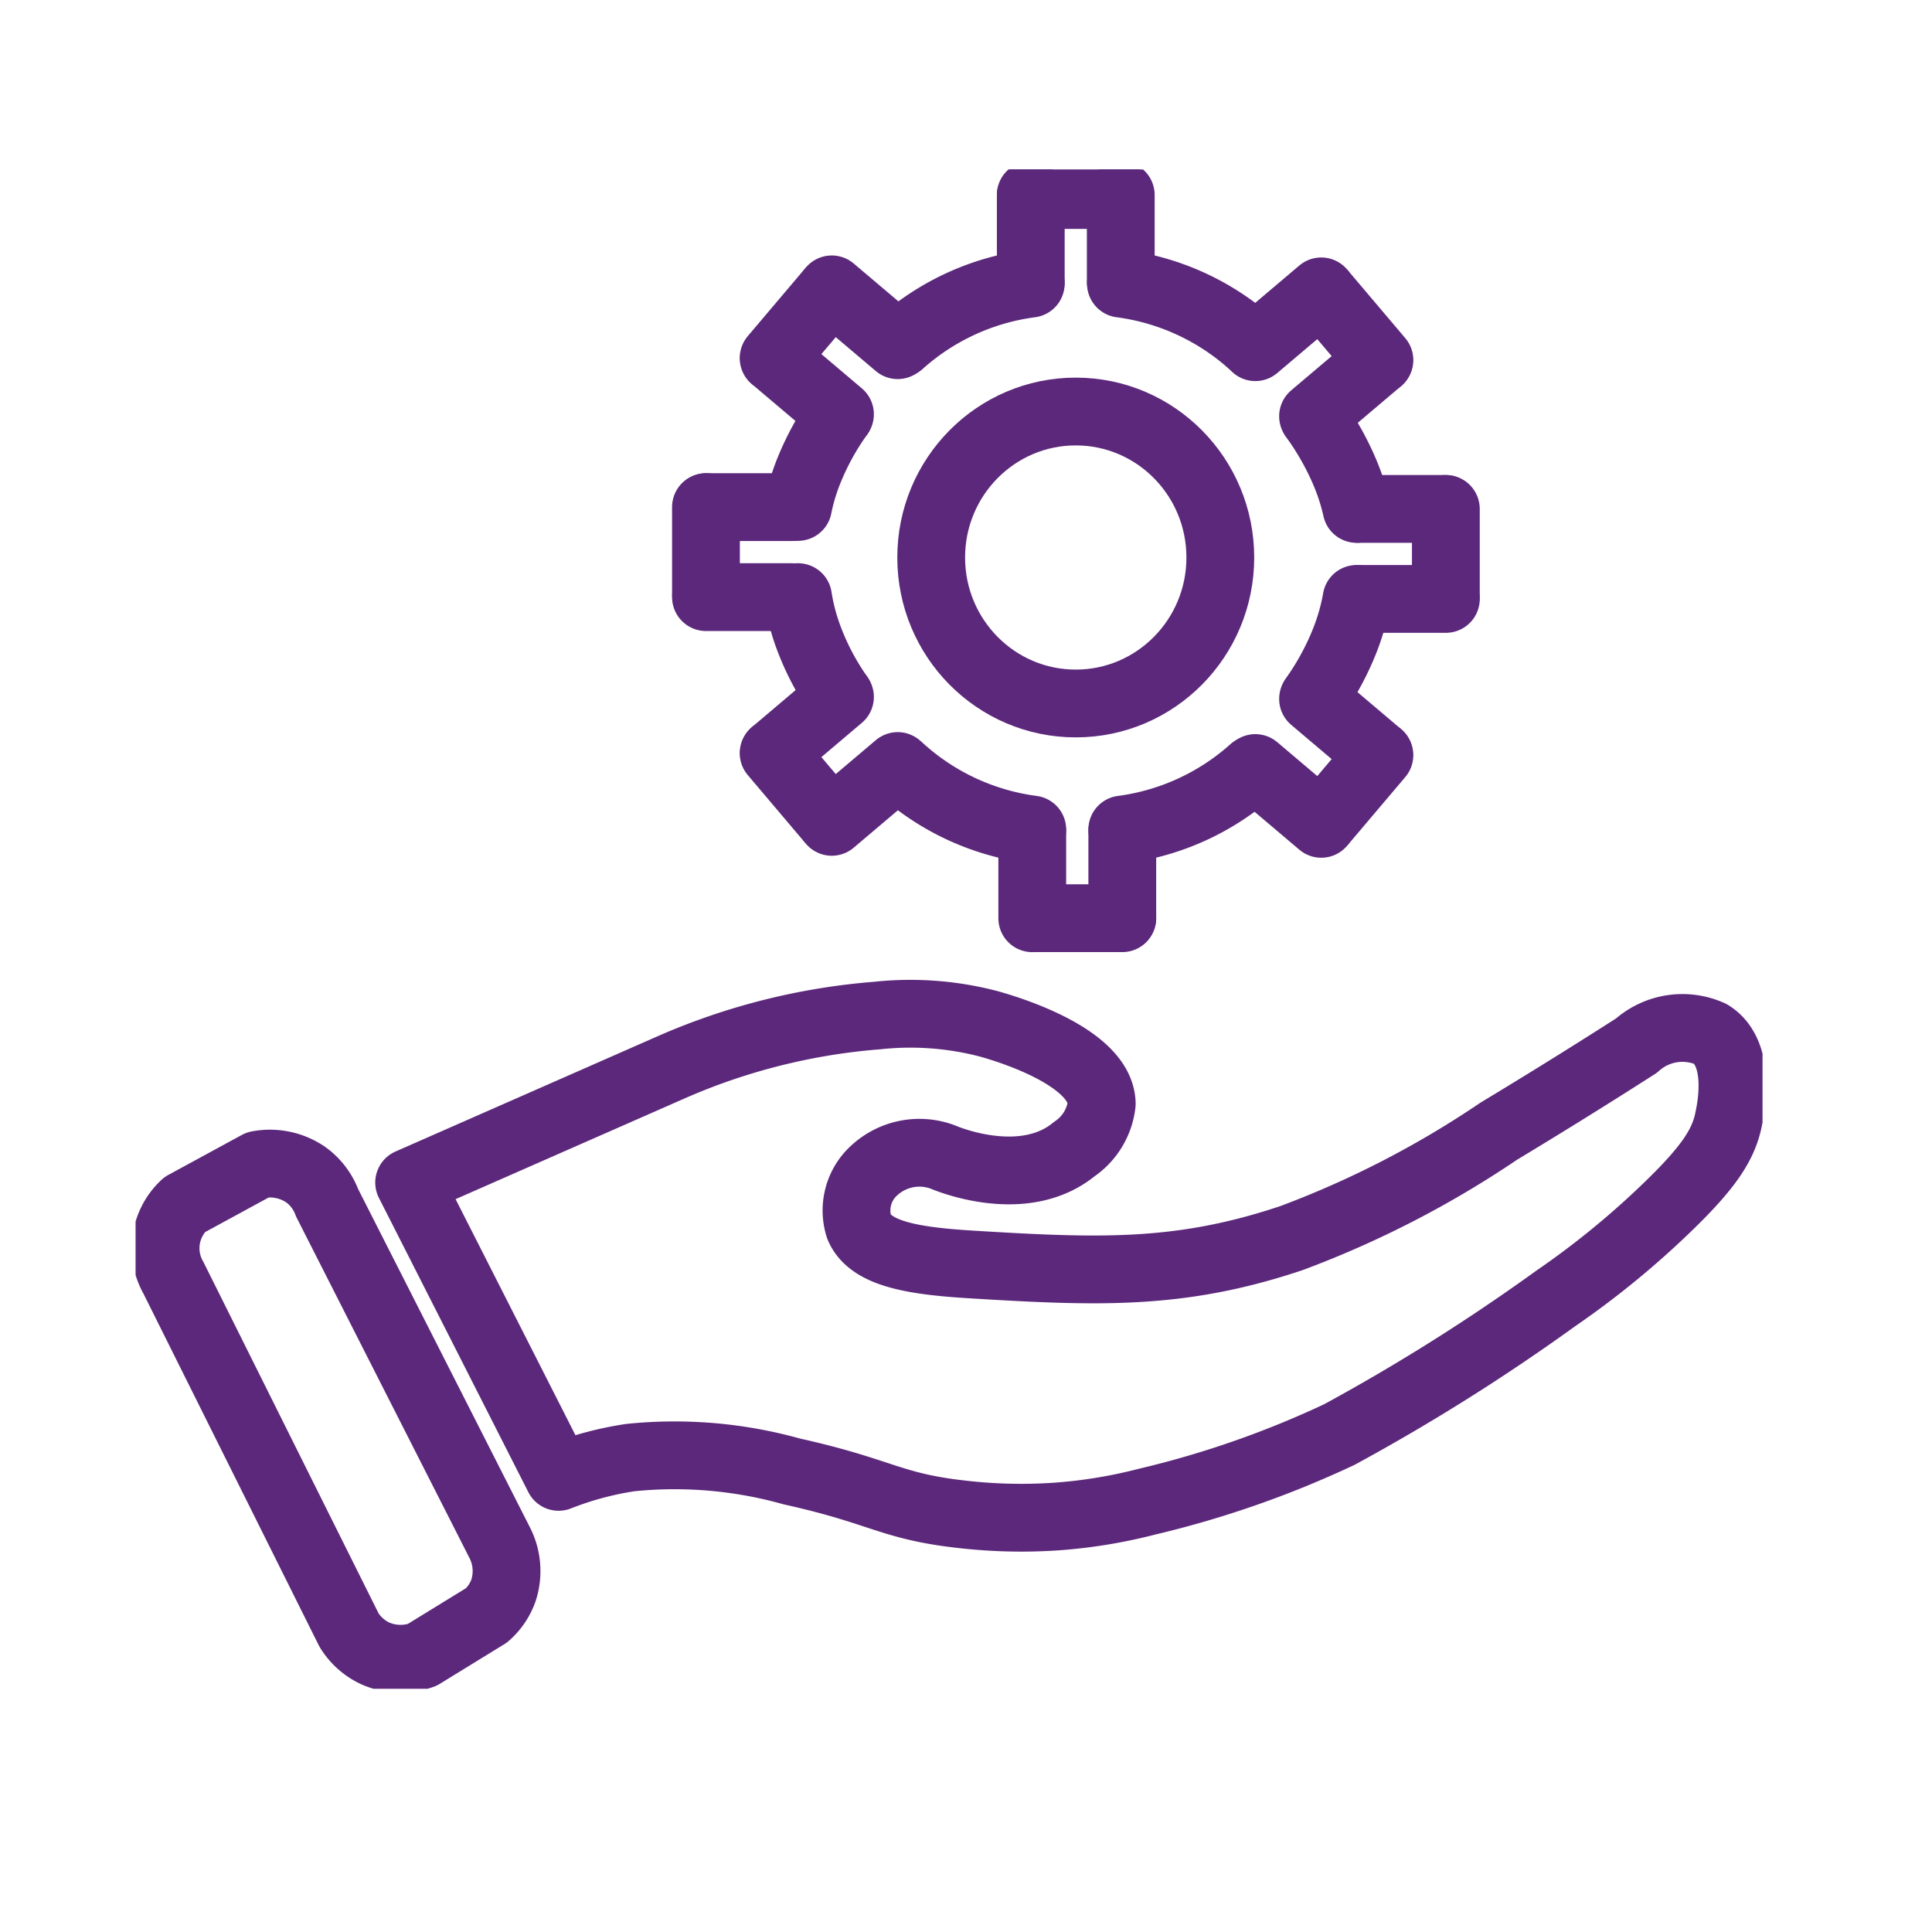
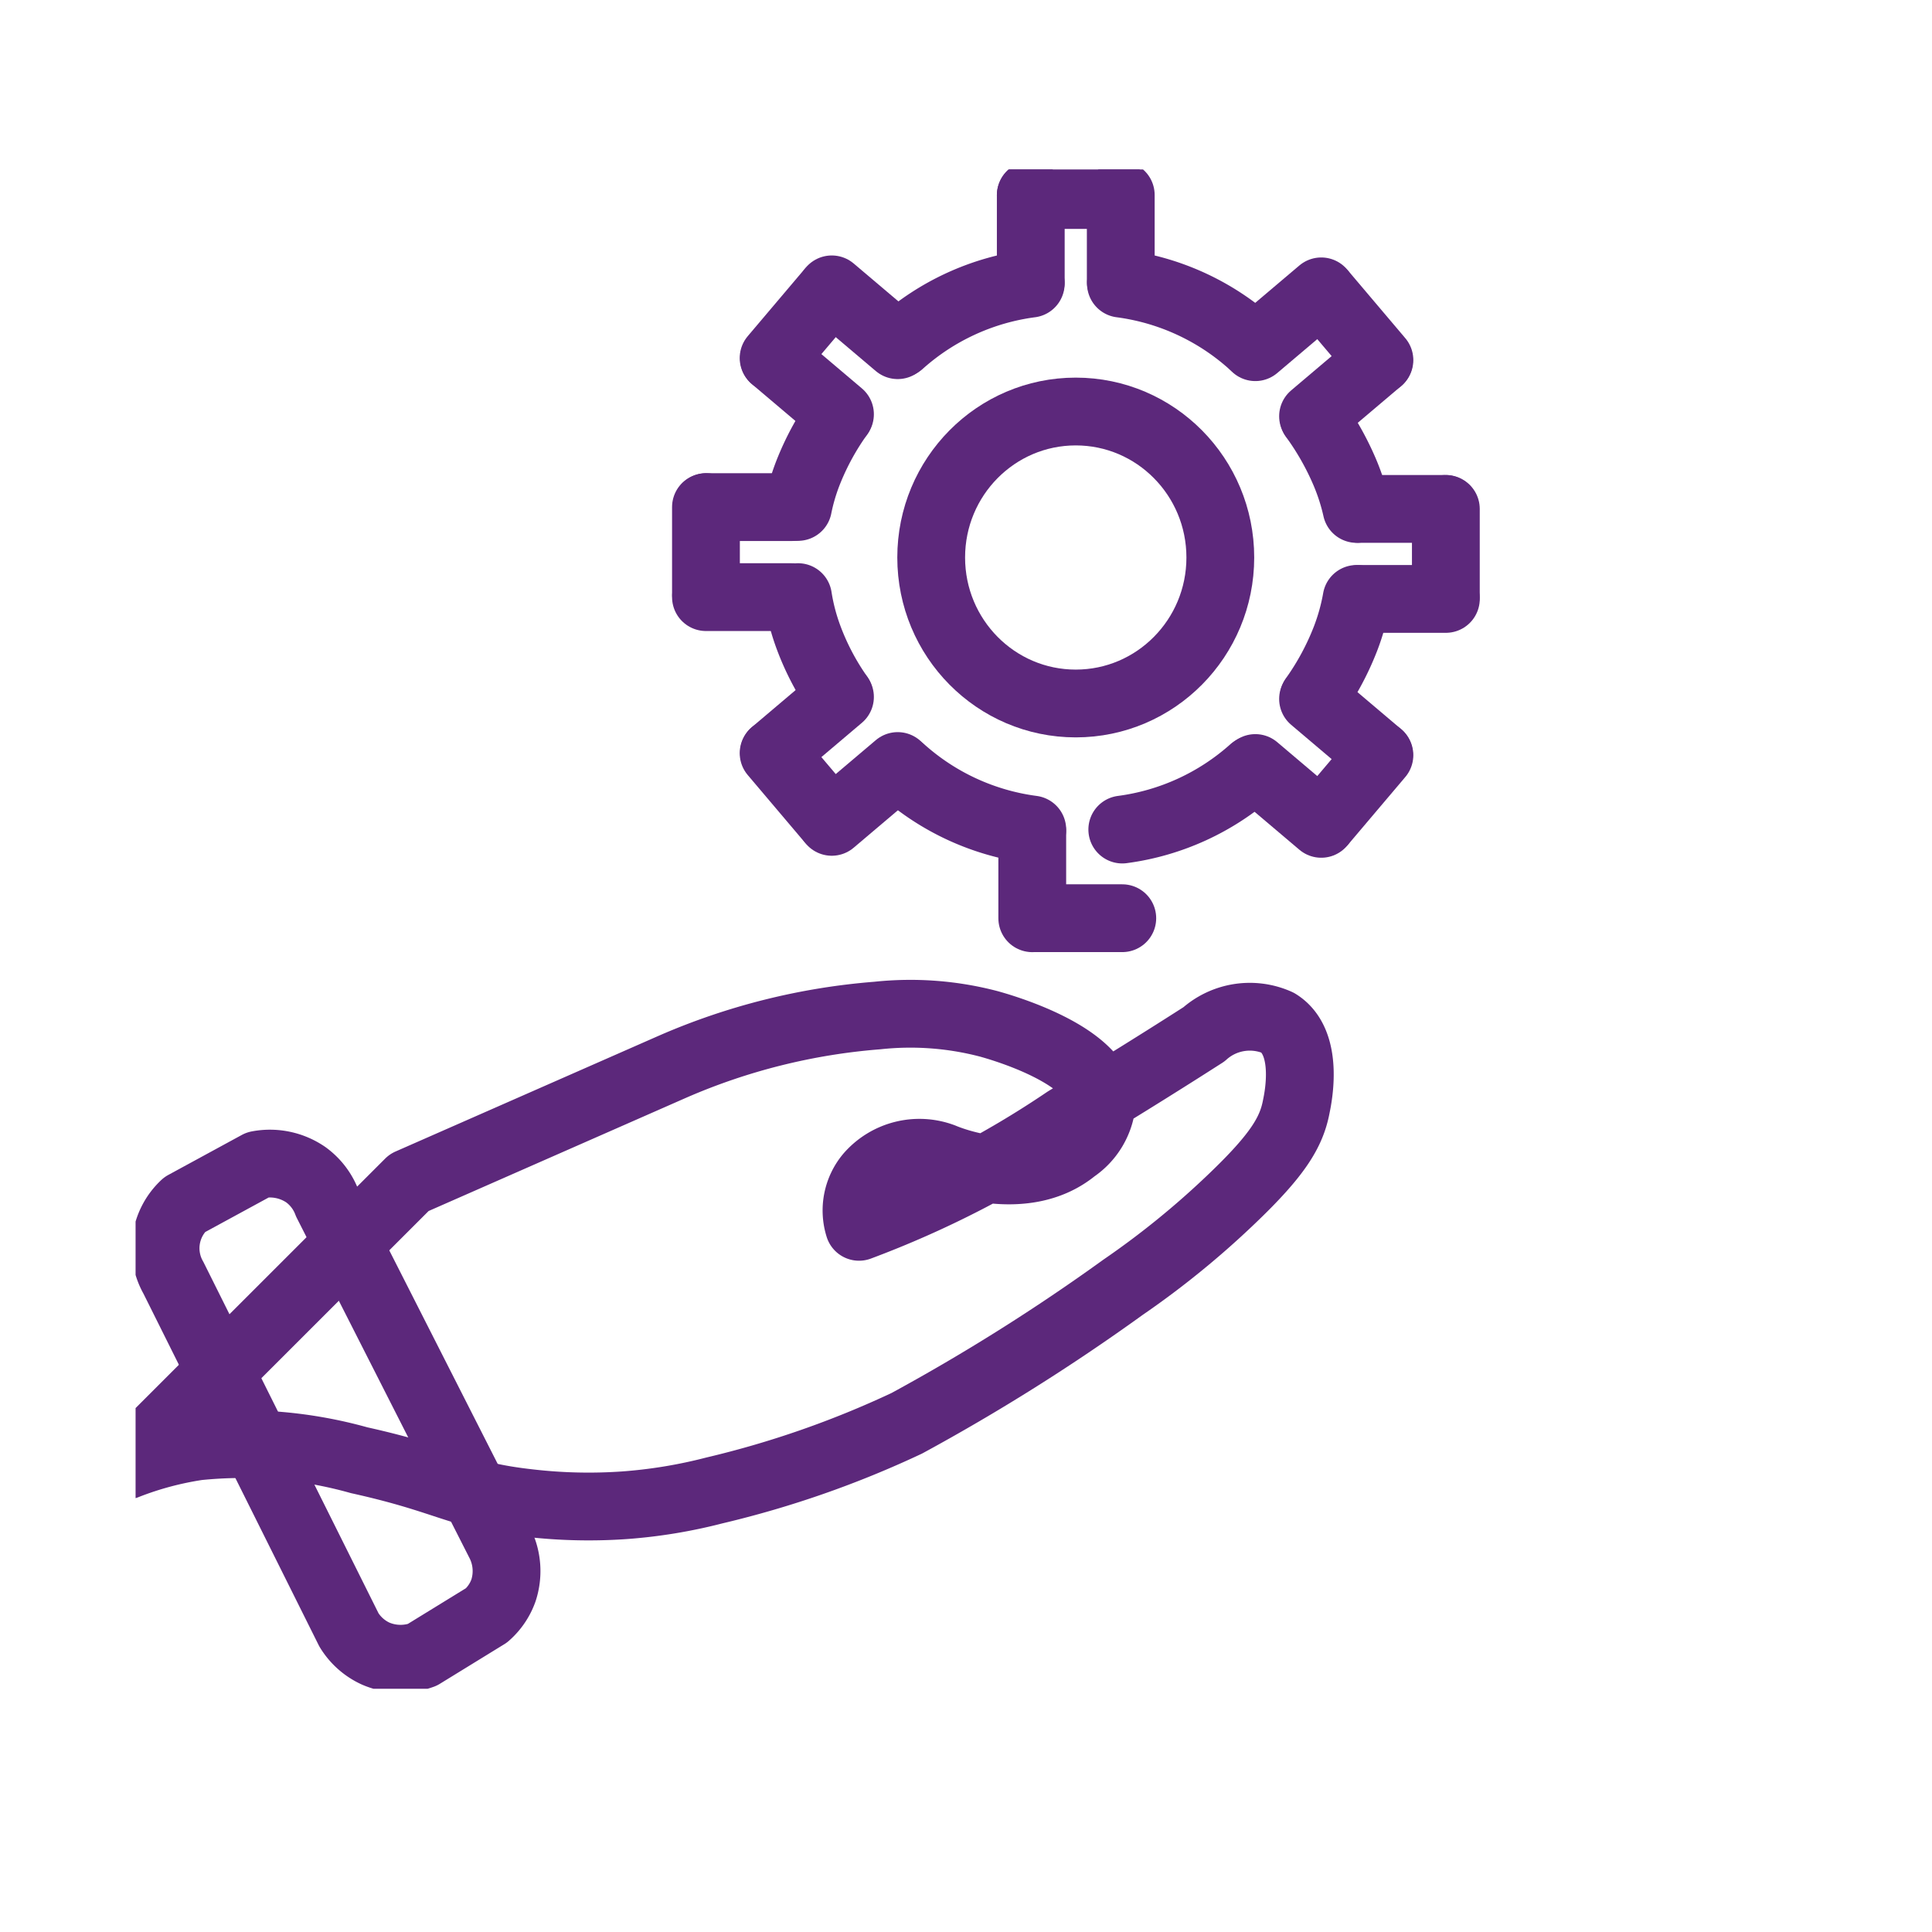
<svg xmlns="http://www.w3.org/2000/svg" width="57" height="57" viewBox="0 0 57 57">
  <defs>
    <clipPath id="clip-path">
      <rect id="Rettangolo_2508" data-name="Rettangolo 2508" width="48" height="44.824" fill="none" stroke="#5c287b" stroke-width="2" />
    </clipPath>
  </defs>
  <g id="Raggruppa_1297" data-name="Raggruppa 1297" transform="translate(3637 -9847)">
    <rect id="Rettangolo_2656" data-name="Rettangolo 2656" width="57" height="57" transform="translate(-3637 9847)" fill="rgba(255,255,255,0)" />
    <g id="Raggruppa_1290" data-name="Raggruppa 1290" transform="translate(-3633 9852)">
      <g id="Raggruppa_1167" data-name="Raggruppa 1167" transform="translate(0 0)" clip-path="url(#clip-path)">
-         <path id="Tracciato_7190" data-name="Tracciato 7190" d="M9.12,33.129l7.772-3.418a18.787,18.787,0,0,1,6.043-1.51,9.124,9.124,0,0,1,3.286.246c.322.09,3.3.919,3.333,2.355a1.869,1.869,0,0,1-.811,1.341c-1.491,1.224-3.734.294-3.874.234a1.965,1.965,0,0,0-2.176.547,1.6,1.6,0,0,0-.3,1.511c.335.8,1.6,1.006,3.315,1.111,3.772.23,6.166.322,9.449-.78a28.921,28.921,0,0,0,6.107-3.15c1.078-.651,2.463-1.5,4.067-2.528a2.025,2.025,0,0,1,2.183-.343c.934.577.6,2.2.545,2.465-.142.758-.538,1.427-1.918,2.743a25.522,25.522,0,0,1-3.2,2.6,59.2,59.2,0,0,1-6.374,4.009,28.964,28.964,0,0,1-5.683,1.983,14.9,14.9,0,0,1-2.666.437,15.266,15.266,0,0,1-2.77-.063c-2.135-.235-2.365-.674-5.036-1.266a12.825,12.825,0,0,0-4.763-.41,9.693,9.693,0,0,0-2.12.569Z" transform="translate(-1.049 -3.24)" fill="none" stroke="#5c287b" stroke-linecap="round" stroke-linejoin="round" stroke-width="2" />
+         <path id="Tracciato_7190" data-name="Tracciato 7190" d="M9.12,33.129l7.772-3.418a18.787,18.787,0,0,1,6.043-1.51,9.124,9.124,0,0,1,3.286.246c.322.09,3.3.919,3.333,2.355a1.869,1.869,0,0,1-.811,1.341c-1.491,1.224-3.734.294-3.874.234a1.965,1.965,0,0,0-2.176.547,1.6,1.6,0,0,0-.3,1.511a28.921,28.921,0,0,0,6.107-3.15c1.078-.651,2.463-1.5,4.067-2.528a2.025,2.025,0,0,1,2.183-.343c.934.577.6,2.2.545,2.465-.142.758-.538,1.427-1.918,2.743a25.522,25.522,0,0,1-3.2,2.6,59.2,59.2,0,0,1-6.374,4.009,28.964,28.964,0,0,1-5.683,1.983,14.9,14.9,0,0,1-2.666.437,15.266,15.266,0,0,1-2.77-.063c-2.135-.235-2.365-.674-5.036-1.266a12.825,12.825,0,0,0-4.763-.41,9.693,9.693,0,0,0-2.12.569Z" transform="translate(-1.049 -3.24)" fill="none" stroke="#5c287b" stroke-linecap="round" stroke-linejoin="round" stroke-width="2" />
        <path id="Tracciato_7191" data-name="Tracciato 7191" d="M1.231,36.511a1.758,1.758,0,0,1,.327-2.155l2.169-1.18a1.871,1.871,0,0,1,1.411.295,1.791,1.791,0,0,1,.627.827l5.11,10.063a1.841,1.841,0,0,1,.095,1.371,1.758,1.758,0,0,1-.5.738l-1.9,1.168A1.854,1.854,0,0,1,7.2,47.6a1.8,1.8,0,0,1-.79-.7Z" transform="translate(-0.115 -3.813)" fill="none" stroke="#5c287b" stroke-linecap="round" stroke-linejoin="round" stroke-width="2" />
        <ellipse id="Ellisse_41" data-name="Ellisse 41" cx="4.265" cy="4.307" rx="4.265" ry="4.307" transform="translate(23.473 7.141)" fill="none" stroke="#5c287b" stroke-linecap="round" stroke-linejoin="round" stroke-width="2" />
        <path id="Tracciato_7192" data-name="Tracciato 7192" d="M25.493,5.573a7.178,7.178,0,0,1,3.85-1.767" transform="translate(-2.933 -0.438)" fill="none" stroke="#5c287b" stroke-linecap="round" stroke-linejoin="round" stroke-width="2" />
        <path id="Tracciato_7193" data-name="Tracciato 7193" d="M22.085,10.9a6.034,6.034,0,0,1,.333-1.1A7.866,7.866,0,0,1,23.3,8.2" transform="translate(-2.541 -0.944)" fill="none" stroke="#5c287b" stroke-linecap="round" stroke-linejoin="round" stroke-width="2" />
        <path id="Tracciato_7194" data-name="Tracciato 7194" d="M36.7,5.573a7.178,7.178,0,0,0-3.85-1.767" transform="translate(-3.779 -0.438)" fill="none" stroke="#5c287b" stroke-linecap="round" stroke-linejoin="round" stroke-width="2" />
        <line id="Linea_530" data-name="Linea 530" y2="2.549" transform="translate(26.411 0.769)" fill="none" stroke="#5c287b" stroke-linecap="round" stroke-linejoin="round" stroke-width="2" />
        <line id="Linea_531" data-name="Linea 531" y2="2.549" transform="translate(29.066 0.753)" fill="none" stroke="#5c287b" stroke-linecap="round" stroke-linejoin="round" stroke-width="2" />
        <line id="Linea_532" data-name="Linea 532" x1="2.549" transform="translate(26.411 0.753)" fill="none" stroke="#5c287b" stroke-linecap="round" stroke-linejoin="round" stroke-width="2" />
        <line id="Linea_533" data-name="Linea 533" x1="2.549" transform="translate(36.092 10.015)" fill="none" stroke="#5c287b" stroke-linecap="round" stroke-linejoin="round" stroke-width="2" />
        <line id="Linea_534" data-name="Linea 534" x1="2.549" transform="translate(36.109 12.67)" fill="none" stroke="#5c287b" stroke-linecap="round" stroke-linejoin="round" stroke-width="2" />
        <line id="Linea_535" data-name="Linea 535" y1="2.549" transform="translate(38.657 10.015)" fill="none" stroke="#5c287b" stroke-linecap="round" stroke-linejoin="round" stroke-width="2" />
        <line id="Linea_536" data-name="Linea 536" x2="2.549" transform="translate(16.844 9.961)" fill="none" stroke="#5c287b" stroke-linecap="round" stroke-linejoin="round" stroke-width="2" />
        <line id="Linea_537" data-name="Linea 537" x2="2.549" transform="translate(16.828 12.617)" fill="none" stroke="#5c287b" stroke-linecap="round" stroke-linejoin="round" stroke-width="2" />
        <line id="Linea_538" data-name="Linea 538" y1="2.549" transform="translate(16.828 9.961)" fill="none" stroke="#5c287b" stroke-linecap="round" stroke-linejoin="round" stroke-width="2" />
        <line id="Linea_539" data-name="Linea 539" x2="1.945" y2="1.647" transform="translate(18.837 5.575)" fill="none" stroke="#5c287b" stroke-linecap="round" stroke-linejoin="round" stroke-width="2" />
        <line id="Linea_540" data-name="Linea 540" x2="1.945" y2="1.647" transform="translate(20.54 3.537)" fill="none" stroke="#5c287b" stroke-linecap="round" stroke-linejoin="round" stroke-width="2" />
        <line id="Linea_541" data-name="Linea 541" x1="1.647" y2="1.945" transform="translate(18.824 3.619)" fill="none" stroke="#5c287b" stroke-linecap="round" stroke-linejoin="round" stroke-width="2" />
        <path id="Tracciato_7195" data-name="Tracciato 7195" d="M40.542,10.966a6.314,6.314,0,0,0-.355-1.1,8.311,8.311,0,0,0-.908-1.6" transform="translate(-4.519 -0.951)" fill="none" stroke="#5c287b" stroke-linecap="round" stroke-linejoin="round" stroke-width="2" />
        <line id="Linea_542" data-name="Linea 542" x1="1.945" y2="1.647" transform="translate(34.739 5.634)" fill="none" stroke="#5c287b" stroke-linecap="round" stroke-linejoin="round" stroke-width="2" />
        <line id="Linea_543" data-name="Linea 543" x1="1.945" y2="1.647" transform="translate(33.036 3.596)" fill="none" stroke="#5c287b" stroke-linecap="round" stroke-linejoin="round" stroke-width="2" />
        <line id="Linea_544" data-name="Linea 544" x2="1.647" y2="1.945" transform="translate(35.05 3.678)" fill="none" stroke="#5c287b" stroke-linecap="round" stroke-linejoin="round" stroke-width="2" />
        <path id="Tracciato_7196" data-name="Tracciato 7196" d="M36.746,20.009a7.179,7.179,0,0,1-3.85,1.767" transform="translate(-3.785 -2.302)" fill="none" stroke="#5c287b" stroke-linecap="round" stroke-linejoin="round" stroke-width="2" />
        <path id="Tracciato_7197" data-name="Tracciato 7197" d="M40.542,14.317a6.316,6.316,0,0,1-.334,1.193,7.992,7.992,0,0,1-.929,1.719" transform="translate(-4.519 -1.647)" fill="none" stroke="#5c287b" stroke-linecap="round" stroke-linejoin="round" stroke-width="2" />
        <path id="Tracciato_7198" data-name="Tracciato 7198" d="M25.544,20.009a7.179,7.179,0,0,0,3.85,1.767" transform="translate(-2.939 -2.302)" fill="none" stroke="#5c287b" stroke-linecap="round" stroke-linejoin="round" stroke-width="2" />
-         <line id="Linea_545" data-name="Linea 545" y1="2.549" transform="translate(29.111 19.525)" fill="none" stroke="#5c287b" stroke-linecap="round" stroke-linejoin="round" stroke-width="2" />
        <line id="Linea_546" data-name="Linea 546" y1="2.549" transform="translate(26.455 19.542)" fill="none" stroke="#5c287b" stroke-linecap="round" stroke-linejoin="round" stroke-width="2" />
        <line id="Linea_547" data-name="Linea 547" x2="2.549" transform="translate(26.562 22.09)" fill="none" stroke="#5c287b" stroke-linecap="round" stroke-linejoin="round" stroke-width="2" />
        <line id="Linea_548" data-name="Linea 548" x1="1.945" y1="1.647" transform="translate(34.739 15.621)" fill="none" stroke="#5c287b" stroke-linecap="round" stroke-linejoin="round" stroke-width="2" />
        <line id="Linea_549" data-name="Linea 549" x1="1.945" y1="1.647" transform="translate(33.036 17.659)" fill="none" stroke="#5c287b" stroke-linecap="round" stroke-linejoin="round" stroke-width="2" />
        <line id="Linea_550" data-name="Linea 550" y1="1.945" x2="1.647" transform="translate(35.05 17.279)" fill="none" stroke="#5c287b" stroke-linecap="round" stroke-linejoin="round" stroke-width="2" />
        <path id="Tracciato_7199" data-name="Tracciato 7199" d="M22.085,14.257a6.105,6.105,0,0,0,.313,1.195,7.58,7.58,0,0,0,.9,1.711" transform="translate(-2.541 -1.64)" fill="none" stroke="#5c287b" stroke-linecap="round" stroke-linejoin="round" stroke-width="2" />
        <line id="Linea_551" data-name="Linea 551" y1="1.647" x2="1.945" transform="translate(18.837 15.562)" fill="none" stroke="#5c287b" stroke-linecap="round" stroke-linejoin="round" stroke-width="2" />
        <line id="Linea_552" data-name="Linea 552" y1="1.647" x2="1.945" transform="translate(20.54 17.6)" fill="none" stroke="#5c287b" stroke-linecap="round" stroke-linejoin="round" stroke-width="2" />
        <line id="Linea_553" data-name="Linea 553" x1="1.647" y1="1.945" transform="translate(18.824 17.22)" fill="none" stroke="#5c287b" stroke-linecap="round" stroke-linejoin="round" stroke-width="2" />
      </g>
    </g>
  </g>
</svg>